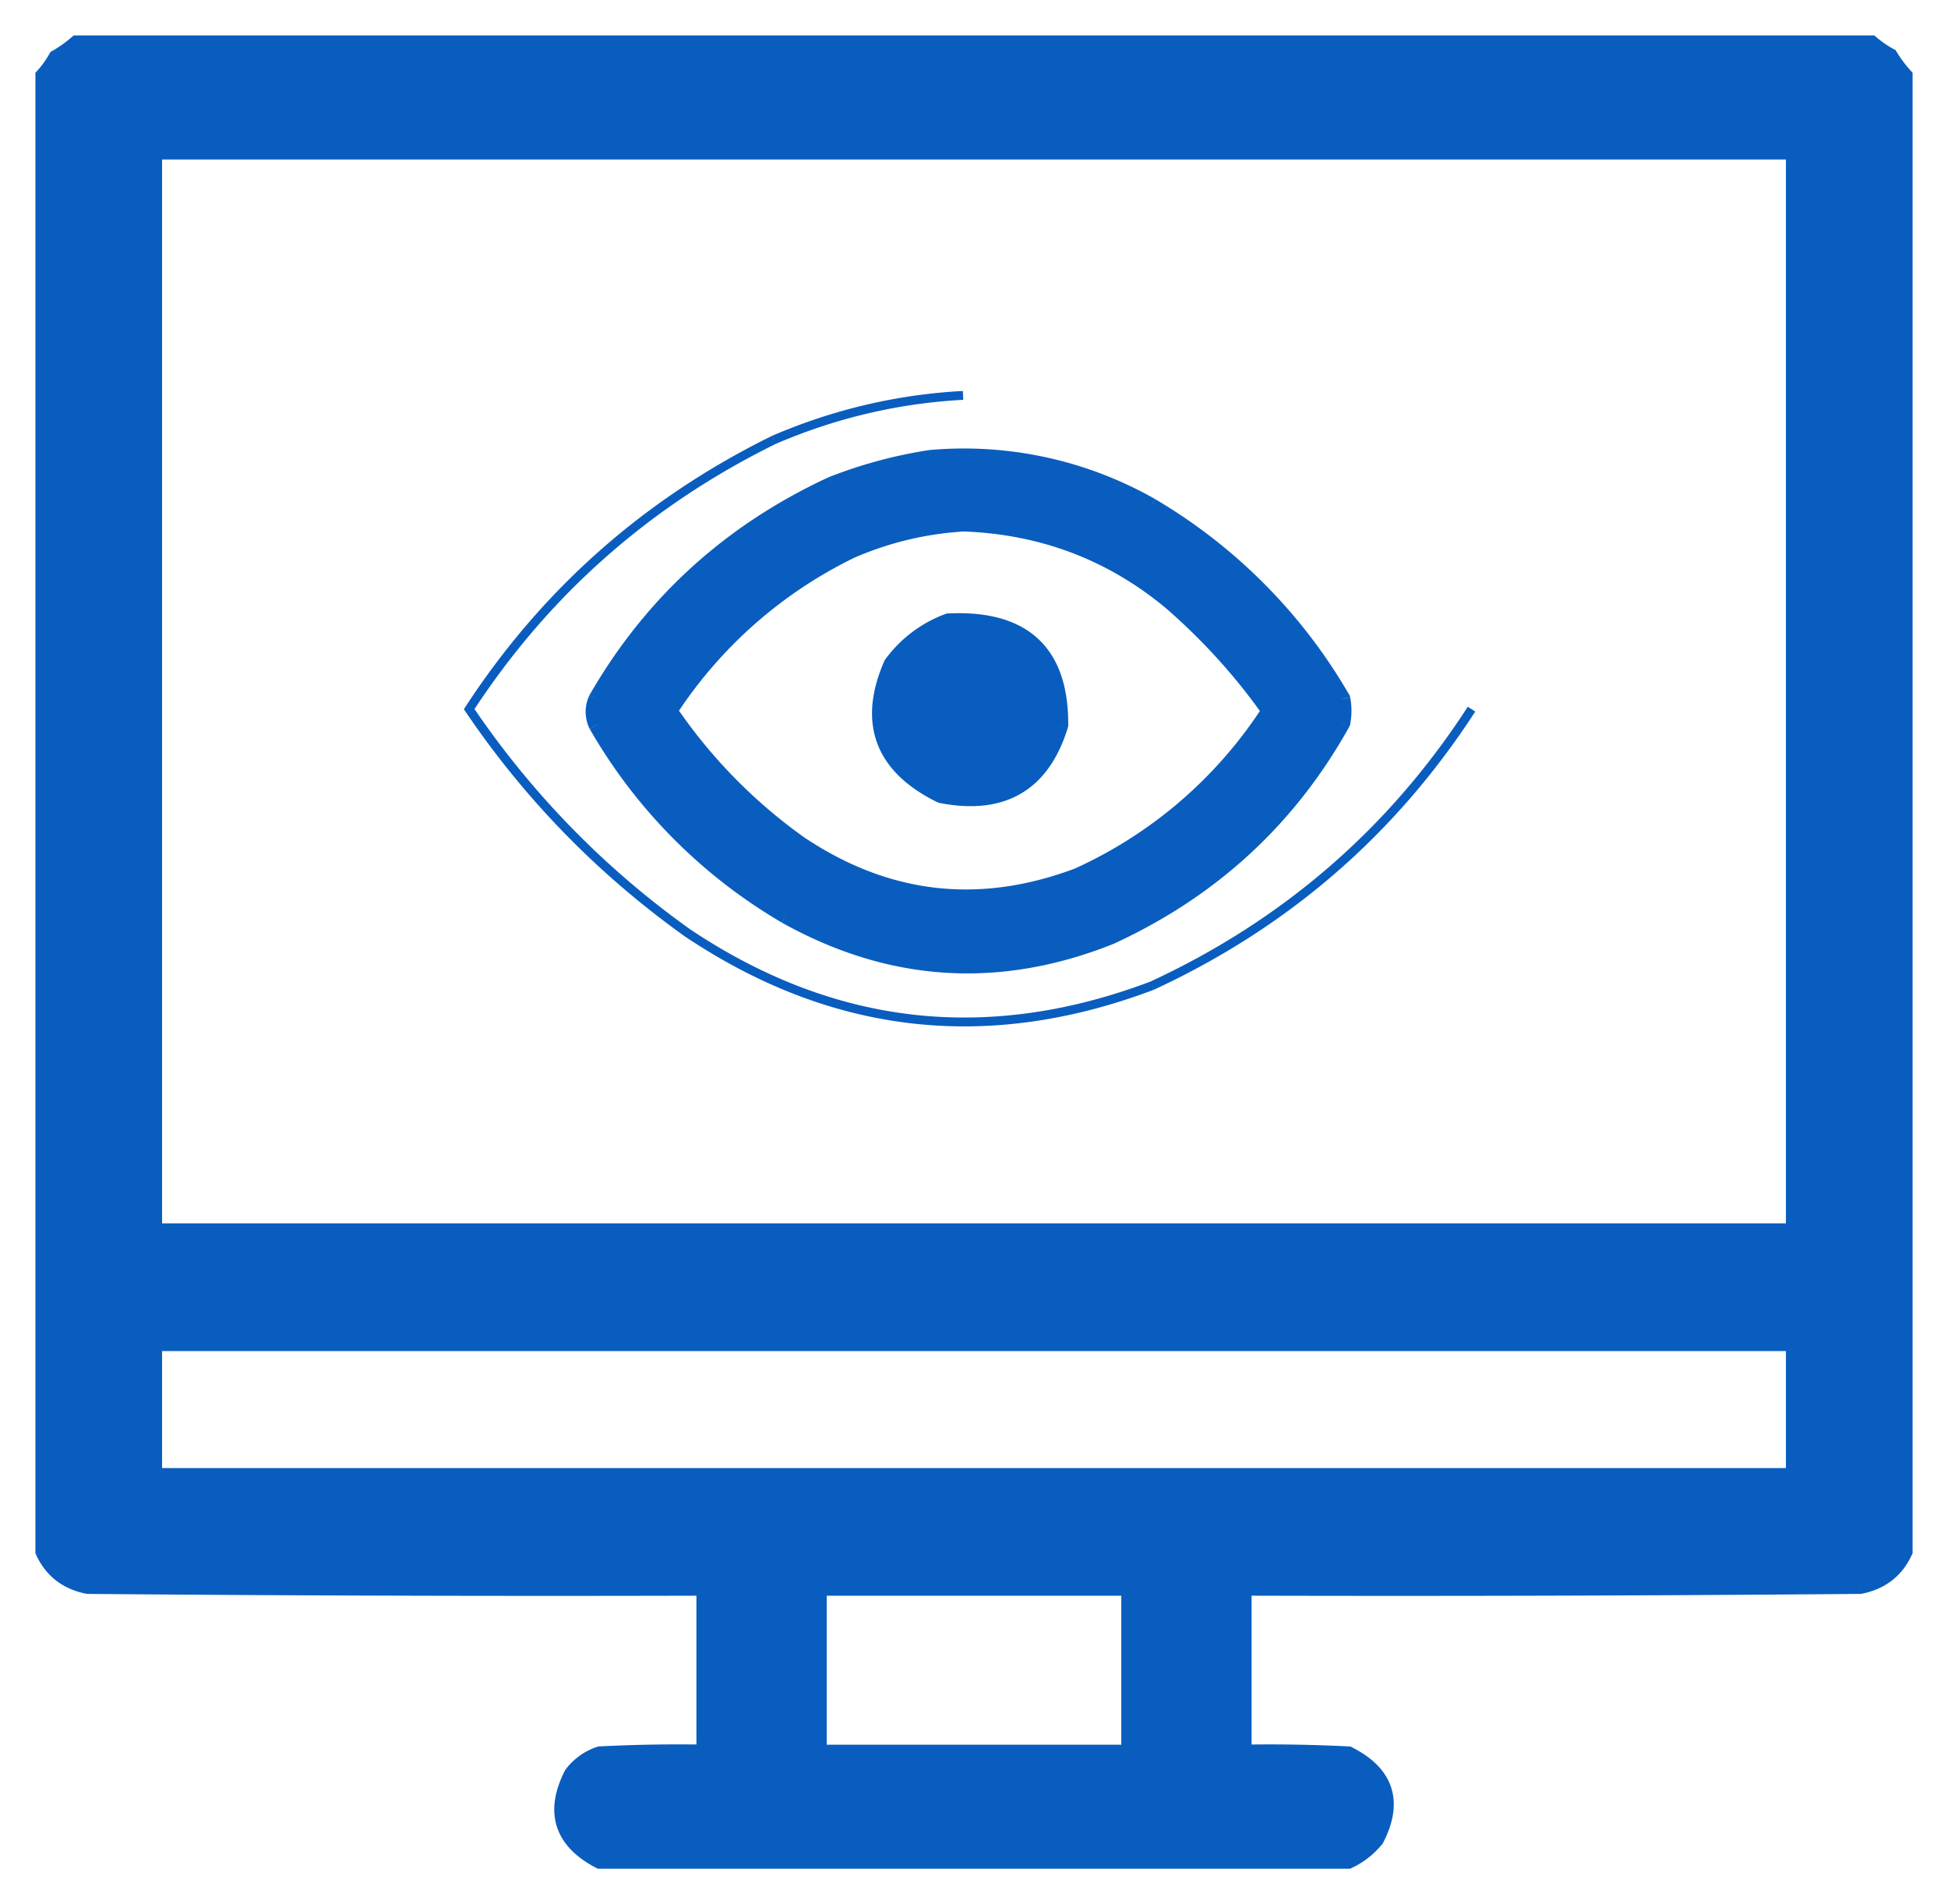
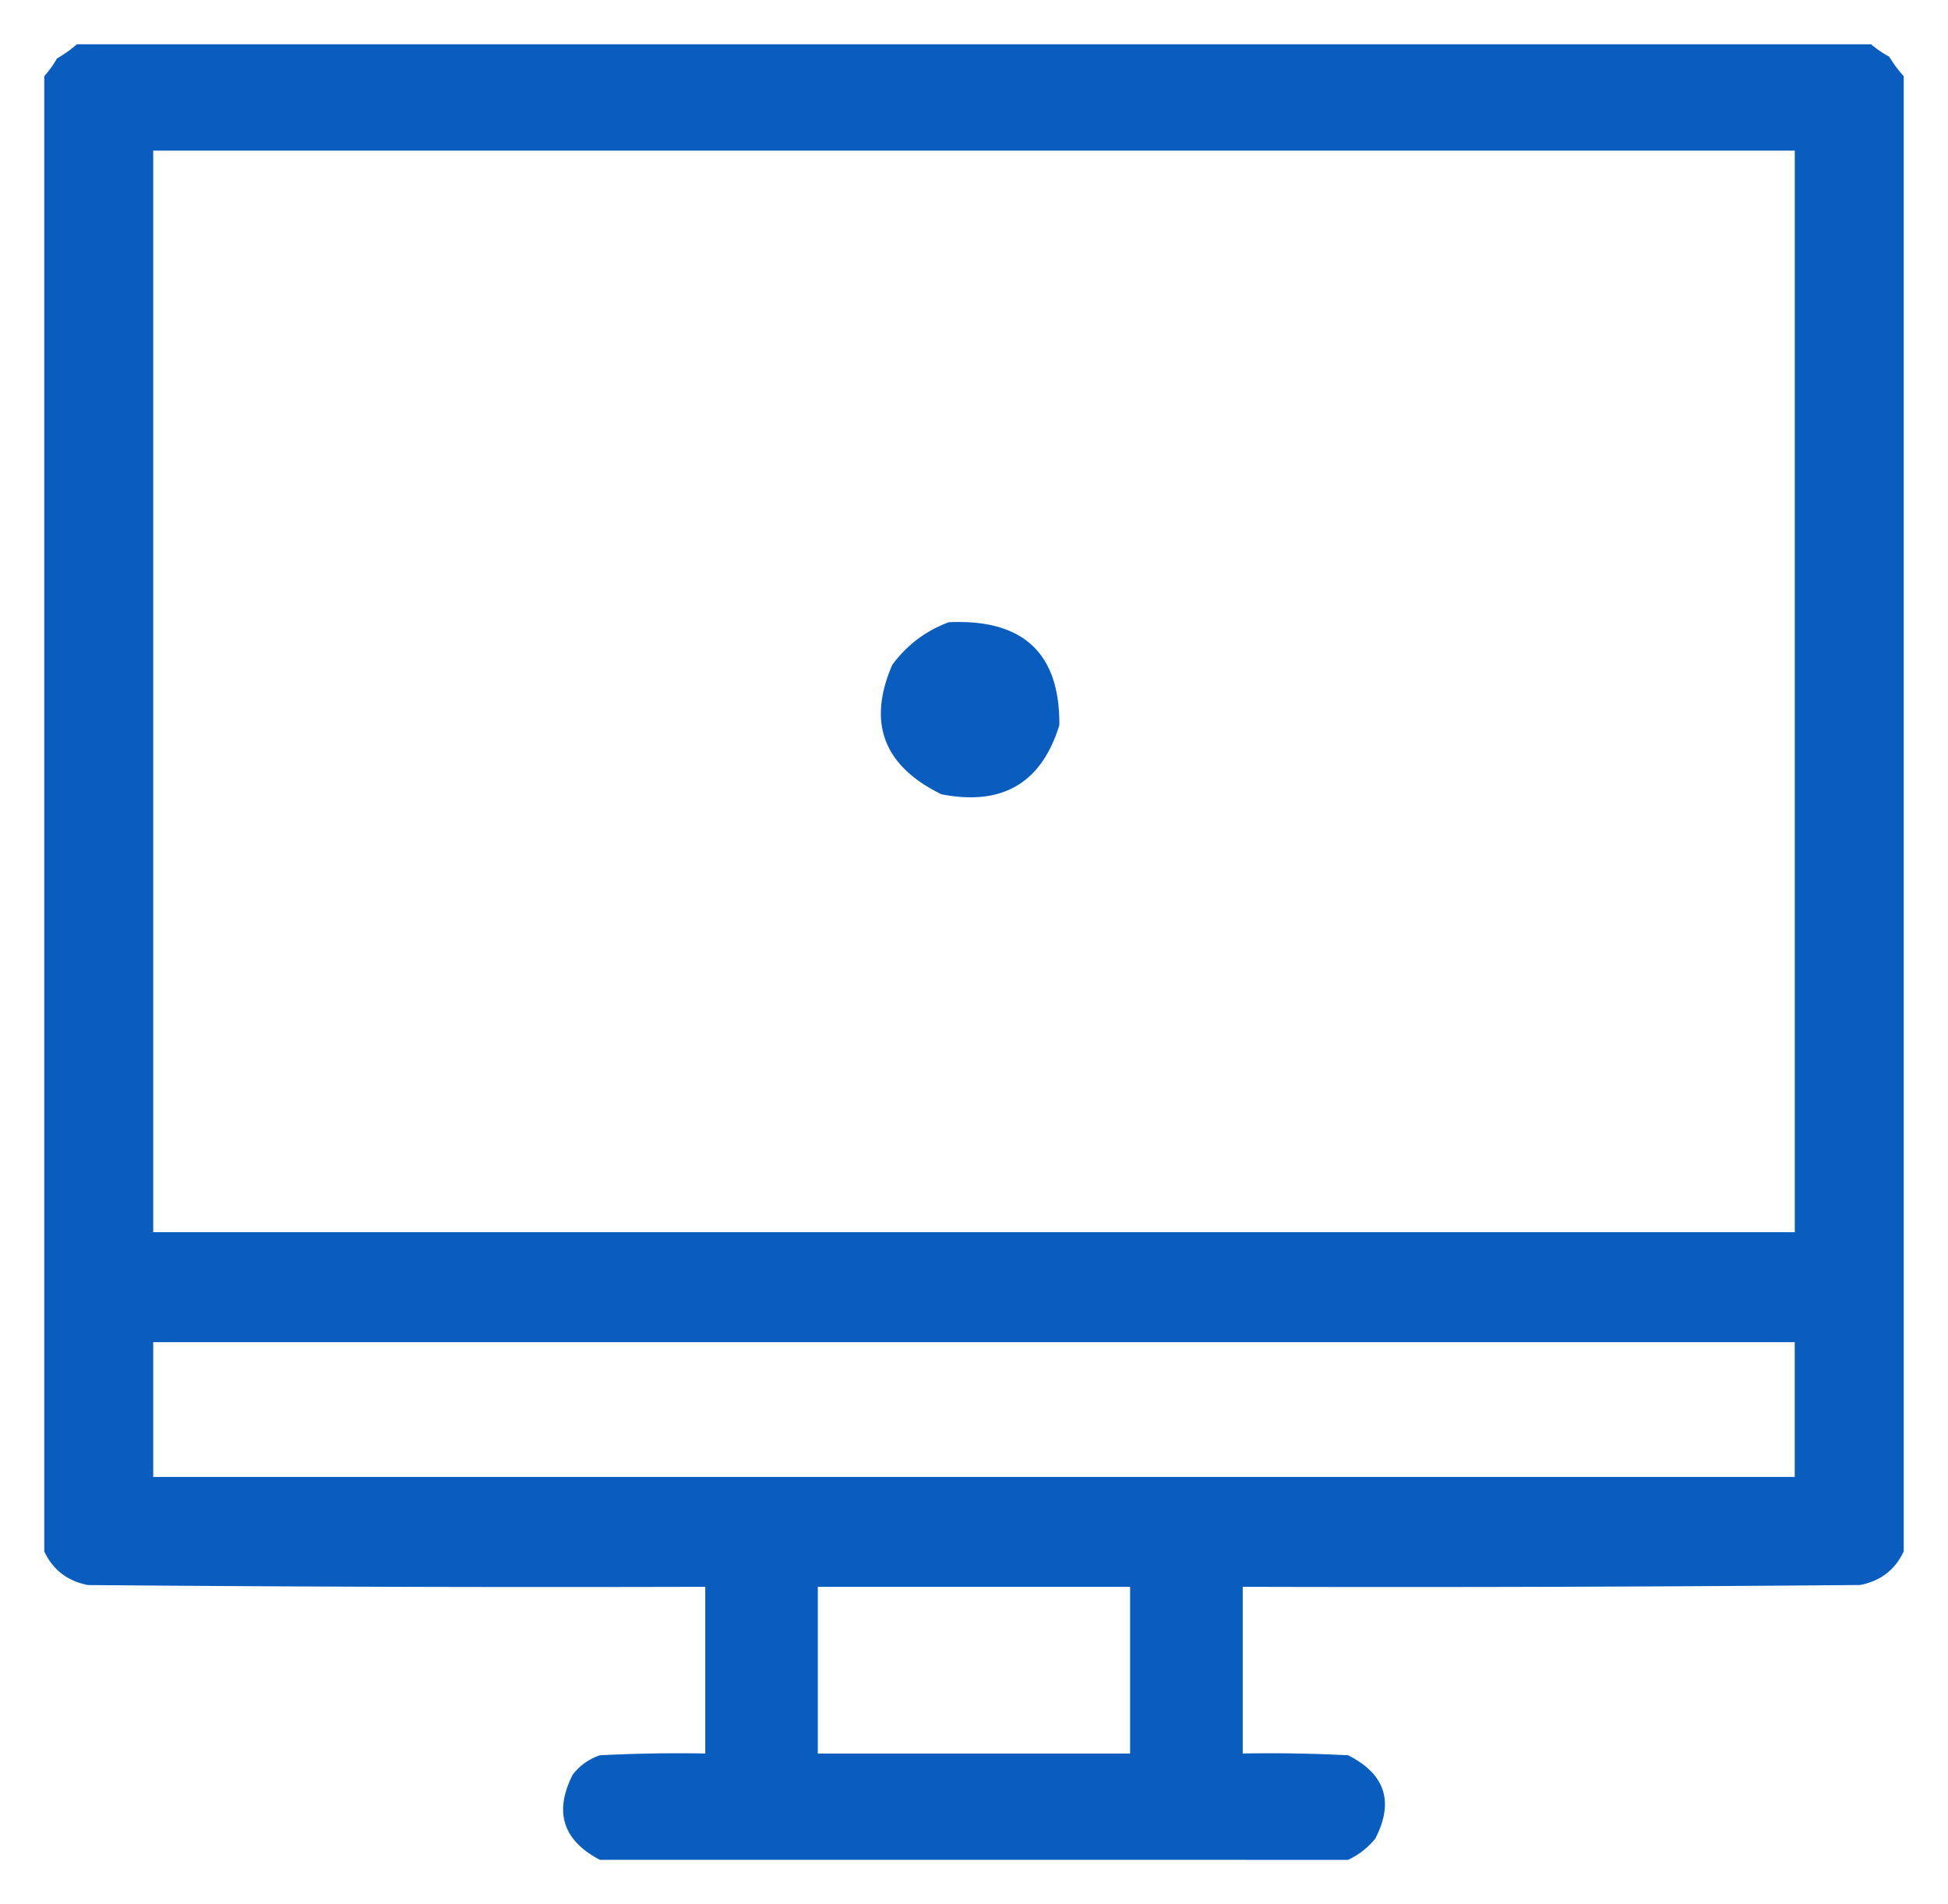
<svg xmlns="http://www.w3.org/2000/svg" width="44" height="43" fill="none">
  <g opacity=".961">
    <mask id="a" maskUnits="userSpaceOnUse" x="0" y="0" width="44" height="43" fill="#000">
-       <path fill="#fff" d="M0 0h44v43H0z" />
-       <path fill-rule="evenodd" clip-rule="evenodd" d="M1.738 1h40.524c.122.104.258.198.41.28.098.162.207.308.328.44v33.313c-.193.415-.521.669-.984.76-4.649.041-9.297.054-13.946.041v3.764c.794-.014 1.587 0 2.38.04.838.424 1.043 1.051.614 1.882-.173.21-.378.37-.615.48H13.551c-.837-.44-1.042-1.08-.616-1.922.16-.209.365-.355.616-.44.792-.04 1.585-.054 2.379-.04v-3.764c-4.649.013-9.297 0-13.946-.04-.463-.092-.791-.346-.984-.76V1.72c.107-.12.203-.253.287-.4A2.91 2.91 0 0 0 1.738 1zm1.723 2.402h37.078v24.424H3.461V3.402zm17.965 10.65c1.68-.08 2.514.694 2.502 2.323-.403 1.31-1.291 1.831-2.666 1.561-1.306-.64-1.675-1.614-1.108-2.922.33-.447.754-.768 1.272-.961zM3.46 30.31h37.078v3.043H3.461v-3.043zm15.012 5.525h7.054v3.764h-7.054v-3.764z" />
      <path fill-rule="evenodd" clip-rule="evenodd" d="M21.01 10.361a8.533 8.533 0 0 1 4.979 1.08 12.034 12.034 0 0 1 4.313 4.345c.032.176.032.352 0 .528-1.206 2.167-2.956 3.775-5.25 4.825-2.51.994-4.941.834-7.294-.48a11.77 11.77 0 0 1-4.264-4.297.658.658 0 0 1 0-.576c1.241-2.153 3.007-3.761 5.299-4.825a10.355 10.355 0 0 1 2.218-.6zm.79 1.44a7.483 7.483 0 0 0-2.564.6 10.248 10.248 0 0 0-4.14 3.65 11.911 11.911 0 0 0 2.957 3.024c1.974 1.32 4.077 1.56 6.31.72A10.14 10.14 0 0 0 28.7 16.05a13.745 13.745 0 0 0-2.268-2.496c-1.334-1.098-2.878-1.682-4.633-1.752zm-.198 3.073a1.647 1.647 0 0 0-.764.576c-.34.785-.119 1.369.665 1.752.826.162 1.36-.15 1.602-.936.008-.976-.493-1.44-1.503-1.392z" />
    </mask>
    <path fill-rule="evenodd" clip-rule="evenodd" d="M1.738 1h40.524c.122.104.258.198.41.28.098.162.207.308.328.44v33.313c-.193.415-.521.669-.984.76-4.649.041-9.297.054-13.946.041v3.764c.794-.014 1.587 0 2.38.04.838.424 1.043 1.051.614 1.882-.173.21-.378.37-.615.48H13.551c-.837-.44-1.042-1.08-.616-1.922.16-.209.365-.355.616-.44.792-.04 1.585-.054 2.379-.04v-3.764c-4.649.013-9.297 0-13.946-.04-.463-.092-.791-.346-.984-.76V1.72c.107-.12.203-.253.287-.4A2.91 2.91 0 0 0 1.738 1zm1.723 2.402h37.078v24.424H3.461V3.402zm17.965 10.65c1.68-.08 2.514.694 2.502 2.323-.403 1.31-1.291 1.831-2.666 1.561-1.306-.64-1.675-1.614-1.108-2.922.33-.447.754-.768 1.272-.961zM3.46 30.31h37.078v3.043H3.461v-3.043zm15.012 5.525h7.054v3.764h-7.054v-3.764z" fill="#0057BC" />
-     <path fill-rule="evenodd" clip-rule="evenodd" d="M21.01 10.361a8.533 8.533 0 0 1 4.979 1.08 12.034 12.034 0 0 1 4.313 4.345c.032.176.032.352 0 .528-1.206 2.167-2.956 3.775-5.25 4.825-2.51.994-4.941.834-7.294-.48a11.77 11.77 0 0 1-4.264-4.297.658.658 0 0 1 0-.576c1.241-2.153 3.007-3.761 5.299-4.825a10.355 10.355 0 0 1 2.218-.6zm.79 1.44a7.483 7.483 0 0 0-2.564.6 10.248 10.248 0 0 0-4.14 3.65 11.911 11.911 0 0 0 2.957 3.024c1.974 1.32 4.077 1.56 6.31.72A10.14 10.14 0 0 0 28.7 16.05a13.745 13.745 0 0 0-2.268-2.496c-1.334-1.098-2.878-1.682-4.633-1.752zm-.198 3.073a1.647 1.647 0 0 0-.764.576c-.34.785-.119 1.369.665 1.752.826.162 1.36-.15 1.602-.936.008-.976-.493-1.44-1.503-1.392z" fill="#0057BC" />
-     <path d="M26.02 22.26l.035.095.007-.003-.043-.091zm-10.5-1.2l-.059.08.003.003.056-.083zm-4.922-5.045l-.084-.055-.036.056.037.055.083-.056zm6.89-6.086l-.04-.092-.004.002.044.09zm15.666 6.031c-1.783 2.75-4.175 4.82-7.177 6.21l.085.181c3.035-1.405 5.456-3.5 7.26-6.282l-.168-.109zm-7.17 6.207c-3.685 1.39-7.15.994-10.409-1.19l-.111.166c3.312 2.22 6.846 2.624 10.59 1.211l-.07-.187zm-10.406-1.189a19.748 19.748 0 0 1-4.897-5.02l-.166.113c1.34 1.98 2.99 3.67 4.946 5.07l.117-.163zM10.68 16.07c1.719-2.633 4.002-4.65 6.851-6.05l-.088-.18c-2.882 1.417-5.192 3.458-6.93 6.121l.167.11zm6.847-6.048c1.36-.584 2.77-.915 4.231-.993l-.01-.2c-1.485.08-2.918.416-4.3 1.009l.079.184zM1.738 1V.8h-.074l-.057.049.131.151zm40.524 0l.13-.152L42.336.8h-.074V1zm.41.28l.17-.104-.027-.046-.047-.025-.096.175zm.328.44h.2v-.077l-.052-.057L43 1.72zm0 33.313l.181.084.019-.04v-.044H43zm-.984.76l.001.2h.02l.018-.003-.04-.196zm-13.946.041v-.2h-.2v.2h.2zm0 3.764h-.2v.203l.204-.003-.004-.2zm2.38.04l.09-.179-.038-.019-.043-.002-.01.2zm.614 1.882l.155.127.013-.017.01-.019-.178-.091zm-.615.48v.2h.045l.04-.019-.085-.181zm-16.898 0l-.093.177.043.023h.05V42zm-.616-1.922l-.159-.121-.01.014-.009.017.178.09zm.616-.44l-.01-.2-.028.001-.026.01.064.189zm2.379-.04l-.004.2.204.003v-.203h-.2zm0-3.764h.2v-.2h-.2v.2zm-13.946-.04l-.039.196.019.004h.019l.001-.2zM1 35.034H.8v.043l.019.04.181-.084zM1 1.72l-.149-.134-.051.057v.077H1zm.287-.4l-.1-.174-.047.027-.027.047.174.1zm2.174 2.081v-.2h-.2v.2h.2zm37.078 0h.2v-.2h-.2v.2zm0 24.424v.2h.2v-.2h-.2zm-37.078 0h-.2v.2h.2v-.2zm17.965-13.773l-.01-.2-.031.002-.03.01.07.188zm2.502 2.322l.19.059.01-.028v-.03l-.2-.001zm-2.666 1.561l-.088.18.023.012.026.005.039-.197zm-1.108-2.922l-.16-.12-.014.02-.01.02.184.08zM3.461 30.309v-.2h-.2v.2h.2zm37.078 0h.2v-.2h-.2v.2zm0 3.043v.2h.2v-.2h-.2zm-37.078 0h-.2v.2h.2v-.2zm15.012 2.482v-.2h-.2v.2h.2zm7.054 0h.2v-.2h-.2v.2zm0 3.764v.2h.2v-.2h-.2zm-7.054 0h-.2v.2h.2v-.2zM21.01 10.36l-.017-.199h-.007l-.007.002.03.197zm4.978 1.08l.102-.171-.004-.003-.098.175zm4.313 4.345l.196-.037-.006-.034-.018-.03-.172.101zm0 .528l.174.098.016-.029.006-.032-.197-.037zm-5.25 4.825l.074.186.01-.004-.084-.182zm-7.294-.48l-.102.172.004.003.098-.175zm-4.264-4.297l-.182.084.004.008.005.008.173-.1zm0-.576l-.173-.1-.005.008-.003.008.181.084zm5.299-4.825l-.074-.186-.01.005.084.181zm3.006.84l.008-.2h-.019l.011.2zm-2.563.6l-.079-.183-.009.004.088.18zm-4.14 3.65l-.167-.11-.073.111.075.11.165-.112zm2.957 3.024l-.116.163.005.003.111-.166zm6.31.72l.07.187.006-.003.007-.003-.084-.181zM28.7 16.05l.167.11.074-.114-.078-.111-.163.115zm-2.268-2.496l.131-.152-.004-.003-.127.155zm-4.83 1.32l-.01-.2-.03.002-.03.01.07.188zm-.764.576l-.16-.119-.014.019-.01.02.184.08zm.665 1.752l-.087.18.023.012.026.005.038-.197zm1.602-.936l.192.06.008-.029v-.03h-.2zM1.738 1.2H42.262V.8H1.738v.4zm40.394-.048c.133.114.282.215.444.304l.191-.351a2.174 2.174 0 0 1-.375-.257l-.26.304zm.369.232c.105.172.221.33.351.471l.296-.27a2.646 2.646 0 0 1-.305-.409l-.342.208zm.299.337V35.033h.4v-.065-.065-.065-.065-.065-.065-.065-.065-.065-.065-.066-.065-.065-.065-.065-.065-.065-.065-.065-.065-.065-.065-.065-.065-.065-.065-.066-.065-.065-.065-.065-.065-.065-.065-.065-.065-.065-.065-.065-.065-.065-.066-.064-.066-.065-.065-.065-.065-.065-.065-.065-.065-.065-.065-.065-.065-.065-.066-.064-.066-.065V31v-.065-.065-.065-.065-.065-.065-.065-.065-.065-.065-.065-.066-.065-.065-.065-.065-.065-.065-.065-.065-.065-.065-.065-.065-.065-.065-.066-.065-.065-.065-.065-.065-.065-.065-.065-.065-.065-.065-.065-.065-.065-.065-.066-.064-.066-.065-.065-.065-.065-.065-.065-.065-.065-.065-.065-.065-.065-.065-.066-.064-.066-.065-.065-.065-.065-.065-.065-.065-.065-.065-.065-.065-.065-.065-.066-.065-.065-.065-.065-.065-.065-.065-.065-.065-.065-.065-.065-.065-.065-.066-.065-.065-.065-.065-.065-.065-.065-.065-.065-.065-.065-.065-.065-.065-.065-.066-.064-.066-.065-.065-.065-.065-.065-.065-.065-.065-.065-.065-.065-.065-.065-.066-.064-.066-.065-.065-.065-.065-.065-.065-.065-.065-.065-.065-.065-.065-.065-.066-.065-.065-.065-.065-.065-.065-.065-.065-.065-.065-.065-.065-.065-.065-.065-.066-.065-.065-.065-.065-.065-.065-.065-.065-.065-.065-.065-.065-.065-.065-.066-.064-.066-.065-.065-.065-.065-.065-.065-.065-.065-.065-.065-.065-.065-.065-.066-.064-.066-.065-.065-.065-.065-.065-.065-.065-.065-.065-.065-.065-.065-.065-.065-.066-.065-.065-.065-.065-.065-.065-.065-.065-.065-.065-.065-.065-.065-.065-.066-.065-.065-.065-.065-.065-.065-.065-.065-.065-.065-.065-.065-.065-.065-.066-.065-.065-.065-.065-.065-.065-.065-.065-.065-.065-.065-.065-.065-.065-.065-.066-.064-.066-.065-.065-.065-.065-.065-.065-.065-.065-.065-.065-.065-.065-.065-.066-.064-.066-.065-.065-.065-.065-.065-.065-.065-.065-.065-.065-.065-.065-.065-.066-.065-.065-.065-.065-.065-.065-.065-.065-.065-.065-.065V12v-.065-.065-.066-.064-.066-.065-.065-.065-.065-.065-.065-.065-.065-.065-.065-.065-.065-.065-.066-.064-.066-.065-.065-.065-.065-.065-.065-.065-.065-.065-.065-.065-.065-.065-.065-.066-.065-.065-.065-.065-.065-.065-.065-.065-.065-.065-.065-.065-.065-.065-.066-.065-.065-.065-.065-.065-.065-.065-.065-.065-.065-.065-.065-.065-.065-.065-.066-.065-.065-.065-.065-.065-.065-.065-.065-.065-.065-.065-.065-.065-.065-.065V6.6v-.065-.065-.065-.065-.065-.065-.065-.065-.065-.065-.065-.065-.065-.065-.065-.066-.065-.065-.065V5.3v-.065-.065-.065-.065-.065-.065-.065-.065-.065-.065-.066-.065-.065-.065-.065-.065-.065-.065-.065-.065-.065-.065-.065-.065-.065-.065-.066-.065-.065-.065-.065-.065-.065-.065-.065-.065-.065-.065-.065-.065-.065-.065V2.5v-.065-.065-.065-.065-.065-.065-.065-.065-.065-.065-.065-.065h-.4zm.019 33.228c-.165.355-.44.568-.843.649l.079.392c.523-.104.906-.398 1.126-.873l-.362-.168zm-.805.645c-4.648.04-9.295.053-13.943.04l-.001.4c4.65.013 9.298 0 13.947-.04l-.003-.4zm-14.144.24V39.598h.4v-.008-.007-.007-.008-.007-.007-.008-.007-.008-.007-.007-.008-.007-.007-.008-.007-.007-.008-.007-.007-.008-.007-.007-.008-.007-.008-.007-.007-.008-.007-.007-.008-.007-.007-.008-.007-.007-.008-.007-.007-.008-.007-.007-.008-.007-.008-.007-.007-.008-.007-.007-.008-.007-.007-.008-.007-.007-.008-.007-.007-.008-.007-.008-.007-.007-.008-.007-.007-.008-.007-.007-.008-.007-.007-.008-.007-.007-.008-.007-.007-.008-.007-.008-.007-.007-.008-.007-.007-.008-.007-.007-.008-.007-.007-.008-.007-.007-.008-.007-.007-.008-.007-.008-.007-.007-.008-.007-.007-.008-.007-.007-.008-.007-.007-.008-.007-.007-.008-.007-.008-.007-.007-.008-.007-.007-.008-.007-.007-.008-.007-.007-.008-.007-.007-.008-.007-.007-.008-.007-.008-.007-.007-.008-.007-.007-.008-.007-.007-.008-.007-.007-.008-.007-.007-.008-.007-.007-.008-.007-.008-.007-.007-.008-.007-.007-.008-.007-.007-.008-.007-.007-.008-.007-.007-.008-.007-.008-.007-.007-.007-.008-.007-.008-.007-.007-.008-.007-.007-.008-.007-.007-.008-.007-.007-.008-.007-.007-.008-.007-.008-.007-.007-.008-.007-.007-.008-.007-.007-.008-.007-.007-.008-.007-.007-.008-.007-.008-.007-.007-.008-.007-.007-.008-.007-.007-.008-.007-.007-.008-.007-.007-.008-.007-.008-.007-.007-.008-.007-.007-.008-.007-.007-.008-.007-.007-.008-.007-.007-.008-.007-.007-.008-.007-.008-.007-.007-.008-.007-.007-.008-.007-.007-.008-.007-.007-.008-.007-.007-.008-.007-.007-.008-.007-.008-.007-.007-.008-.007-.007-.008-.007-.007-.008-.007-.007-.008-.007-.007-.008-.007-.008-.007-.007-.008-.007-.007-.008-.007-.007-.008-.007-.007-.008-.007-.007-.008-.007-.007-.008-.007-.008-.007-.007-.008-.007-.007-.008-.007-.007-.008-.007-.007-.008-.007-.007-.008-.007-.007-.008-.007-.008-.007-.007-.008-.007-.007-.008-.007-.007-.008-.007-.007-.008-.007-.007-.008-.007-.008-.007-.007-.008-.007-.007-.008-.007-.007-.008-.007-.007-.008-.007-.007-.008-.007-.007-.008-.007-.008-.007-.007-.008-.007-.007-.008-.007-.007-.008-.007-.007-.008-.007-.007-.008-.007-.007-.008-.007-.008-.007-.007-.008-.007-.007-.008-.007-.007-.008-.007-.007-.008-.007-.007-.008-.007-.008-.007-.007-.008-.007-.007-.008-.007-.007-.008-.007-.007-.008-.007-.007-.008-.007-.007-.008-.007-.008-.007-.007-.008-.007-.007-.008-.007-.007-.008-.007-.007-.008-.007-.007-.008-.007-.007-.008-.007-.008-.007-.007-.008-.007-.007-.008-.007-.007-.008-.007-.007-.008-.007-.007-.008-.007-.008-.007-.007-.008-.007-.007-.008-.007-.007-.008-.007-.007-.008-.007-.007-.008-.007-.007-.008-.007-.008-.007-.007-.008-.007-.007-.008-.007-.007-.008-.007-.007-.008-.007-.007-.008-.007-.008-.007-.007-.008-.007-.007-.008-.007-.007-.008-.007-.007-.008-.007h-.4zm.204 3.964c.789-.014 1.577 0 2.365.04l.02-.4c-.797-.04-1.594-.054-2.392-.04l.007.4zm2.285.018c.392.198.603.427.683.672.08.245.045.552-.155.94l.355.183c.229-.443.305-.864.18-1.247-.125-.382-.436-.68-.883-.905l-.18.357zm.551 1.576c-.155.188-.337.33-.545.427l.169.362c.265-.123.493-.302.685-.534l-.309-.255zm-.46.408H13.55v.4H30.449v-.4zm-16.806.023c-.391-.205-.603-.44-.684-.694-.08-.253-.045-.567.154-.96l-.357-.181c-.227.449-.302.875-.178 1.263.124.388.433.692.879.926l.186-.354zm-.55-1.624c.135-.176.307-.3.52-.372l-.127-.379a1.466 1.466 0 0 0-.71.509l.318.242zm.467-.362c.788-.04 1.576-.053 2.365-.04l.007-.4c-.798-.013-1.595 0-2.392.041l.02.4zm2.569-.24v-.007-.007-.007-.008-.007-.007-.008-.007-.008-.007-.007-.008-.007-.007-.008-.007-.007-.008-.007-.007-.008-.007-.007-.008-.007-.008-.007-.007-.008-.007-.007-.008-.007-.007-.008-.007-.007-.008-.007-.007-.008-.007-.007-.008-.007-.008-.007-.007-.008-.007-.007-.008-.007-.007-.008-.007-.007-.008-.007-.007-.008-.007-.008-.007-.007-.008-.007-.007-.008-.007-.007-.008-.007-.007-.008-.007-.007-.008-.007-.007-.008-.007-.008-.007-.007-.008-.007-.007-.008-.007-.007-.008-.007-.007-.008-.007-.007-.008-.007-.007-.008-.007-.008-.007-.007-.008-.007-.007-.008-.007-.007-.008-.007-.007-.008-.007-.007-.008-.007-.008-.007-.007-.008-.007-.007-.008-.007-.007-.008-.007-.007-.008-.007-.007-.008-.007-.007-.008-.007-.008-.007-.007-.008-.007-.007-.008-.007-.007-.008-.007-.007-.008-.007-.007-.008-.007-.007-.008-.007-.008-.007-.007-.008-.007-.007-.008-.007-.007-.008-.007-.007-.008-.007-.007-.008-.007-.008-.007-.007-.007-.008-.007-.008-.007-.007-.008-.007-.007-.008-.007-.007-.008-.007-.007-.008-.007-.007-.008-.007-.008-.007-.007-.008-.007-.007-.008-.007-.007-.008-.007-.007-.008-.007-.007-.008-.007-.008-.007-.007-.008-.007-.007-.008-.007-.007-.008-.007-.007-.008-.007-.007-.008-.007-.008-.007-.007-.008-.007-.007-.008-.007-.007-.008-.007-.007-.008-.007-.007-.008-.007-.007-.008-.007-.008-.007-.007-.008-.007-.007-.008-.007-.007-.008-.007-.007-.008-.007-.007-.008-.007-.007-.008-.007-.008-.007-.007-.008-.007-.007-.008-.007-.007-.008-.007-.007-.008-.007-.007-.008-.007-.008-.007-.007-.008-.007-.007-.008-.007-.007-.008-.007-.007-.008-.007-.007-.008-.007-.007-.008-.007-.008-.007-.007-.008-.007-.007-.008-.007-.007-.008-.007-.007-.008-.007-.007-.008-.007-.007-.008-.007-.008-.007-.007-.008-.007-.007-.008-.007-.007-.008-.007-.007-.008-.007-.007-.008-.007-.008-.007-.007-.008-.007-.007-.008-.007-.007-.008-.007-.007-.008-.007-.007-.008-.007-.007-.008-.007-.008-.007-.007-.008-.007-.007-.008-.007-.007-.008-.007-.007-.008-.007-.007-.008-.007-.007-.008-.007-.008-.007-.007-.008-.007-.007-.008-.007-.007-.008-.007-.007-.008-.007-.007-.008-.007-.008-.007-.007-.008-.007-.007-.008-.007-.007-.008-.007-.007-.008-.007-.007-.008-.007-.007-.008-.007-.008-.007-.007-.008-.007-.007-.008-.007-.007-.008-.007-.007-.008-.007-.007-.008-.007-.007-.008-.007-.008-.007-.007-.008-.007-.007-.008-.007-.007-.008-.007-.007-.008-.007-.007-.008-.007-.008-.007-.007-.008-.007-.007-.008-.007-.007-.008-.007-.007-.008-.007-.007-.008-.007-.007-.008-.007-.008-.007-.007-.008-.007-.007-.008-.007-.007-.008-.007-.007-.008-.007-.007-.008-.007-.008-.007-.007-.008-.007-.007-.008-.007-.007-.008-.007-.007-.008-.007h-.4V39.598h.4zm-.2-3.963c-4.649.013-9.296 0-13.944-.04l-.003.4c4.649.04 9.298.053 13.947.04v-.4zm-13.906-.036c-.404-.08-.678-.294-.843-.65l-.362.17c.22.474.603.768 1.126.872l.079-.392zm-.824-.565v-.065-.065-.065-.065-.065-.065-.065-.065-.065-.065-.066-.065-.065-.065-.065-.065-.065-.065-.065-.065-.065-.065-.065-.065-.065-.065-.066-.065-.065-.065-.065-.065-.065-.065-.065-.065-.065-.065-.065-.065-.065-.066-.064-.066-.065-.065-.065-.065-.065-.065-.065-.065-.065-.065-.065-.065-.065-.066-.064-.066-.065V31v-.065-.065-.065-.065-.065-.065-.065-.065-.065-.065-.065-.066-.065-.065-.065-.065-.065-.065-.065-.065-.065-.065-.065-.065-.065-.065-.066-.065-.065-.065-.065-.065-.065-.065-.065-.065-.065-.065-.065-.065-.065-.065-.066-.064-.066-.065-.065-.065-.065-.065-.065-.065-.065-.065-.065-.065-.065-.065-.066-.064-.066-.065-.065-.065-.065-.065-.065-.065-.065-.065-.065-.065-.065-.065-.066-.065-.065-.065-.065-.065-.065-.065-.065-.065-.065-.065-.065-.065-.065-.066-.065-.065-.065-.065-.065-.065-.065-.065-.065-.065-.065-.065-.065-.065-.065-.066-.064-.066-.065-.065-.065-.065-.065-.065-.065-.065-.065-.065-.065-.065-.065-.066-.064-.066-.065-.065-.065-.065-.065-.065-.065-.065-.065-.065-.065-.065-.065-.066-.065-.065-.065-.065-.065-.065-.065-.065-.065-.065-.065-.065-.065-.065-.065-.066-.065-.065-.065-.065-.065-.065-.065-.065-.065-.065-.065-.065-.065-.065-.066-.064-.066-.065-.065-.065-.065-.065-.065-.065-.065-.065-.065-.065-.065-.065-.066-.064-.066-.065-.065-.065-.065-.065-.065-.065-.065-.065-.065-.065-.065-.065-.065-.066-.065-.065-.065-.065-.065-.065-.065-.065-.065-.065-.065-.065-.065-.065-.066-.065-.065-.065-.065-.065-.065-.065-.065-.065-.065-.065-.065-.065-.065-.066-.065-.065-.065-.065-.065-.065-.065-.065-.065-.065-.065-.065-.065-.065-.065-.066-.064-.066-.065-.065-.065-.065-.065-.065-.065-.065-.065-.065-.065-.065-.065-.066-.064-.066-.065-.065-.065-.065-.065-.065-.065-.065-.065-.065-.065-.065-.065-.066-.065-.065-.065-.065-.065-.065-.065-.065-.065-.065-.065V12v-.065-.065-.066-.064-.066-.065-.065-.065-.065-.065-.065-.065-.065-.065-.065-.065-.065-.065-.066-.064-.066-.065-.065-.065-.065-.065-.065-.065-.065-.065-.065-.065-.065-.065-.065-.066-.065-.065-.065-.065-.065-.065-.065-.065-.065-.065-.065-.065-.065-.065-.066-.065-.065-.065-.065-.065-.065-.065-.065-.065-.065-.065-.065-.065-.065-.065-.066-.065-.065-.065-.065-.065-.065-.065-.065-.065-.065-.065-.065-.065-.065-.065V6.6v-.065-.065-.065-.065-.065-.065-.065-.065-.065-.065-.065-.065-.065-.065-.065-.066-.065-.065-.065V5.3v-.065-.065-.065-.065-.065-.065-.065-.065-.065-.065-.066-.065-.065-.065-.065-.065-.065-.065-.065-.065-.065-.065-.065-.065-.065-.065-.066-.065-.065-.065-.065-.065-.065-.065-.065-.065-.065-.065-.065-.065-.065-.065V2.5v-.065-.065-.065-.065-.065-.065-.065-.065-.065-.065-.065-.065H.8V35.033h.4zM1.149 1.854c.117-.13.22-.275.312-.434l-.348-.199a2.116 2.116 0 0 1-.262.366l.298.267zm.238-.36a3.11 3.11 0 0 0 .482-.343L1.607.849a2.71 2.71 0 0 1-.42.298l.2.346zm2.074 2.108H40.539v-.4H3.461v.4zm36.878-.2V27.826h.4v-.047-.048-.048-.048-.047-.048-.048-.047-.048-.048-.048-.047-.048-.048-.047-.048-.048-.047-.048-.048-.048-.047-.048-.048-.047-.048-.048-.047-.048-.048-.048-.047-.048-.048-.047-.048-.048-.047-.048-.048-.048-.047-.048-.048-.047-.048-.048-.048-.047-.048-.048-.047-.048-.048-.047-.048-.048-.048-.047-.048-.048-.047-.048-.048-.047-.048-.048-.048-.047-.048-.048-.047-.048-.048-.047-.048-.048-.048-.047-.048-.048-.047-.048-.048-.048-.047-.048-.048-.047-.048-.048-.047-.048-.048-.048-.047-.048-.048-.047-.048-.048-.047-.048-.048-.048-.047-.048-.048-.047-.048-.048-.047-.048-.048-.048-.047-.048-.048-.047-.048-.048-.048-.047-.048-.048-.047-.048-.048-.047-.048-.048-.048-.047-.048-.048-.047-.048-.048-.047-.048-.048-.048-.047-.048-.048-.047-.048-.048-.048-.047-.048-.048-.047-.048-.048-.047-.048-.048-.048-.047-.048-.048-.047-.048-.048-.047-.048-.048-.048-.047-.048-.048-.047-.048-.048-.048-.047-.048-.048-.047-.048-.048-.047-.048V19v-.048-.047-.048-.048-.047-.048-.048-.048-.047-.048-.048-.047-.048-.048-.047-.048-.048-.048-.047-.048V18v-.047-.048-.048-.047-.048-.048-.047-.048-.048-.048-.047-.048-.048-.047-.048-.048-.048-.047-.048-.048-.047-.048-.048-.047-.048-.048-.048-.047-.048-.048-.047-.048-.048-.047-.048-.048-.048-.047-.048-.048-.047-.048-.048-.048-.047-.048-.048-.047-.048-.048-.047-.048-.048-.048-.047-.048-.048-.047-.048-.048-.048-.047-.048-.048-.047-.048-.048-.047-.048-.048-.047-.048-.048-.048-.047-.048-.048-.047-.048-.048-.047-.048-.048-.048-.047-.048-.048-.047-.048-.048-.048-.047-.048-.048-.047-.048-.048-.047-.048-.048-.048-.047-.048-.048-.047-.048-.048-.047-.048-.048-.048-.047-.048-.048-.047-.048-.048-.047-.048-.048-.048-.047-.048-.048-.047-.048-.048-.048-.047-.048-.048-.047-.048-.048-.047-.048-.048-.048-.047-.048-.048-.047-.048-.048-.048-.047-.048-.048-.047-.048-.048-.047-.048-.048-.048-.047-.048-.048-.047-.048-.048-.047-.048-.048-.048-.047-.048-.048-.047-.048-.048-.047-.048-.048-.048-.047-.048-.048-.047-.048-.048-.047-.048-.048-.048-.047-.048-.048-.047-.048-.048-.048-.047-.048-.048-.047-.048-.048-.047-.048-.048-.048-.047-.048-.048-.047-.048-.048-.047-.048-.048-.048-.047-.048-.048-.047-.048V7.6v-.048-.047-.048-.048-.047-.048-.048-.047-.048-.048-.048-.047-.048-.048-.047-.048-.048-.047-.048-.048-.048-.047-.048-.048-.047-.048-.048-.047-.048-.048-.048-.047-.048-.048-.047-.048-.048-.048-.047-.048-.048-.047-.048-.048-.047-.048-.048-.048-.047-.048-.048-.047-.048-.048-.047-.048-.048-.048-.047-.048-.048-.047-.048-.048V4.5v-.048-.048-.048-.047-.048-.048-.047-.048-.048-.048-.047-.048-.048-.047-.048-.048-.047-.048-.048-.048-.047-.048-.048h-.4zm.2 24.224H3.461v.4H40.539v-.4zm-36.878.2v-.047-.048-.048-.048-.047-.048-.048-.047-.048-.048-.048-.047-.048-.048-.047-.048-.048-.047-.048-.048-.048-.047-.048-.048-.047-.048-.048-.047-.048-.048-.048-.047-.048-.048-.047-.048-.048-.047-.048-.048-.048-.047-.048-.048-.047-.048-.048-.048-.047-.048-.048-.047-.048-.048-.047-.048-.048-.048-.047-.048-.048-.047-.048-.048-.047-.048-.048-.048-.047-.048-.048-.047-.048-.048-.047-.048-.048-.048-.047-.048-.048-.047-.048-.048-.048-.047-.048-.048-.047-.048-.048-.047-.048-.048-.048-.047-.048-.048-.047-.048-.048-.047-.048-.048-.048-.047-.048-.048-.047-.048-.048-.047-.048-.048-.048-.047-.048-.048-.047-.048-.048-.048-.047-.048-.048-.047-.048-.048-.047-.048-.048-.048-.047-.048-.048-.047-.048-.048-.047-.048-.048-.048-.047-.048-.048-.047-.048-.048-.048-.047-.048-.048-.047-.048-.048-.047-.048-.048-.048-.047-.048-.048-.047-.048-.048-.047-.048-.048-.048-.047-.048-.048-.047-.048-.048-.048-.047-.048-.048-.047-.048-.048-.047-.048V19v-.048-.047-.048-.048-.047-.048-.048-.048-.047-.048-.048-.047-.048-.048-.047-.048-.048-.048-.047-.048V18v-.047-.048-.048-.047-.048-.048-.047-.048-.048-.048-.047-.048-.048-.047-.048-.048-.048-.047-.048-.048-.047-.048-.048-.047-.048-.048-.048-.047-.048-.048-.047-.048-.048-.047-.048-.048-.048-.047-.048-.048-.047-.048-.048-.048-.047-.048-.048-.047-.048-.048-.047-.048-.048-.048-.047-.048-.048-.047-.048-.048-.048-.047-.048-.048-.047-.048-.048-.047-.048-.048-.047-.048-.048-.048-.047-.048-.048-.047-.048-.048-.047-.048-.048-.048-.047-.048-.048-.047-.048-.048-.048-.047-.048-.048-.047-.048-.048-.047-.048-.048-.048-.047-.048-.048-.047-.048-.048-.047-.048-.048-.048-.047-.048-.048-.047-.048-.048-.047-.048-.048-.048-.047-.048-.048-.047-.048-.048-.048-.047-.048-.048-.047-.048-.048-.047-.048-.048-.048-.047-.048-.048-.047-.048-.048-.048-.047-.048-.048-.047-.048-.048-.047-.048-.048-.048-.047-.048-.048-.047-.048-.048-.047-.048-.048-.048-.047-.048-.048-.047-.048-.048-.047-.048-.048-.048-.047-.048-.048-.047-.048-.048-.047-.048-.048-.048-.047-.048-.048-.047-.048-.048-.048-.047-.048-.048-.047-.048-.048-.047-.048-.048-.048-.047-.048-.048-.047-.048-.048-.047-.048-.048-.048-.047-.048-.048-.047-.048V7.6v-.048-.047-.048-.048-.047-.048-.048-.047-.048-.048-.048-.047-.048-.048-.047-.048-.048-.047-.048-.048-.048-.047-.048-.048-.047-.048-.048-.047-.048-.048-.048-.047-.048-.048-.047-.048-.048-.048-.047-.048-.048-.047-.048-.048-.047-.048-.048-.048-.047-.048-.048-.047-.048-.048-.047-.048-.048-.048-.047-.048-.048-.047-.048-.048V4.5v-.048-.048-.048-.047-.048-.048-.047-.048-.048-.048-.047-.048-.048-.047-.048-.048-.047-.048-.048-.048-.047-.048-.048h-.4V27.826h.4zm17.774-13.574c.813-.039 1.378.131 1.74.467.361.335.559.871.553 1.655l.4.003c.006-.847-.207-1.512-.68-1.951-.472-.438-1.164-.615-2.032-.573l.02.4zm2.302 2.064c-.192.624-.49 1.033-.879 1.26-.389.228-.9.293-1.558.164l-.077.393c.718.14 1.338.08 1.837-.212.5-.293.848-.8 1.059-1.487l-.383-.118zm-2.387 1.44c-.626-.306-.997-.677-1.157-1.101-.16-.423-.126-.937.145-1.562l-.367-.159c-.297.684-.361 1.311-.152 1.863.208.55.674.986 1.355 1.32l.176-.36zm-1.035-2.624c.307-.415.7-.712 1.18-.892l-.14-.375a2.943 2.943 0 0 0-1.362 1.03l.322.237zM3.461 30.51H40.539v-.4H3.461v.4zm36.878-.2V33.352h.4v-.006-.006-.006-.006-.006-.006-.006-.006-.006-.006-.006-.006-.006-.006-.006-.005-.006-.006-.006-.006-.006-.006-.006-.006-.006-.006-.006-.006-.006-.006-.006-.006-.006-.005-.006-.006-.006-.006-.006-.006-.006-.006-.006-.006-.006-.006-.006-.006-.006-.006-.006-.006-.005-.006-.006-.006-.006-.006V33v-.006-.006-.006-.006-.006-.006-.006-.006-.006-.006-.006-.005-.006-.006-.006-.006-.006-.006-.006-.006-.006-.006-.006-.006-.006-.006-.006-.006-.006-.005-.006-.006-.006-.006-.006-.006-.006-.006-.006-.006-.006-.006-.006-.006-.005-.007-.005-.006-.006-.006-.006-.006-.006-.006-.006-.006-.006-.006-.006-.006-.006-.006-.005-.007-.005-.006-.006-.006-.006-.006-.006-.006-.006-.006-.006-.006-.006-.006-.006-.006-.005-.007-.005-.006-.006-.006-.006-.006-.006-.006-.006-.006-.006-.006-.006-.006-.006-.005-.006-.006-.006-.006-.006-.006-.006-.006-.006-.006-.006-.006-.006-.006-.006-.006-.006-.005-.006-.006-.006-.006-.006-.006-.006-.006-.006-.006-.006-.006-.006-.006-.006-.006-.006-.005-.006-.006-.006-.006-.006-.006-.006-.006-.006-.006-.006-.006-.006-.006-.006-.006-.006-.006-.005-.006-.006-.006-.006-.006-.006-.006-.006-.006-.006-.006-.006-.006-.006-.006-.006-.005-.006-.006-.006-.006-.006-.006-.006-.006-.006-.006-.006-.006-.006-.006-.006-.006-.005-.006-.006-.006-.006-.006-.006-.006-.006-.006-.006-.006-.006-.006-.006-.006-.006-.006-.006-.005-.006-.006-.006-.006-.006-.006-.006-.006-.006-.006-.006-.006-.006-.006-.006-.006-.005-.006-.006-.006-.006-.006-.006-.006-.006-.006-.006-.006-.006-.006-.006-.006-.005-.006-.006-.006-.006-.006-.006-.006-.006-.006-.006-.006-.006-.006-.006-.006-.006-.006-.005-.006-.006-.006-.006-.006-.006-.006-.006-.006-.006-.006-.006-.006-.006-.006-.006-.006-.006-.005-.006-.006-.006-.006-.006-.006-.006-.006-.006-.006-.006-.006-.006-.006-.006-.006-.006-.005-.006-.006-.006-.006-.006-.006-.006-.006-.006-.006-.006-.006-.006-.006-.006-.006-.006-.005-.006-.006-.006-.006-.006-.006-.006-.006-.006-.006-.006-.006-.006-.006-.005-.006-.006-.006-.006-.006-.006-.006-.006-.006-.006-.006-.006-.006-.006-.006-.006-.006-.005-.006-.006-.006-.006-.006-.006-.006-.006-.006-.006-.006-.006-.006-.006-.006-.006-.006-.006-.005-.006-.006-.006-.006-.006-.006-.006-.006-.006-.006-.006-.006-.006-.006-.006-.006-.006-.005-.006-.006-.006-.006-.006-.006-.006-.006-.006-.006-.006-.006-.006-.006-.006-.005-.006-.006-.006-.006-.006-.006-.006-.006-.006-.006-.006-.006-.006-.006-.006-.006-.006-.005-.006-.006-.006-.006-.006-.006-.006-.006-.006-.006-.006-.006-.006-.006-.006-.006-.006-.005-.006-.006-.006-.006-.006-.006-.006-.006-.006-.006-.006-.006-.006-.006-.006-.006-.006-.006-.005h-.4zm.2 2.843H3.461v.4H40.539v-.4zm-36.878.2v-.006-.006-.006-.006-.006-.006-.006-.006-.006-.006-.006-.006-.006-.006-.006-.005-.006-.006-.006-.006-.006-.006-.006-.006-.006-.006-.006-.006-.006-.006-.006-.006-.006-.005-.006-.006-.006-.006-.006-.006-.006-.006-.006-.006-.006-.006-.006-.006-.006-.006-.006-.006-.005-.006-.006-.006-.006-.006V33v-.006-.006-.006-.006-.006-.006-.006-.006-.006-.006-.006-.005-.006-.006-.006-.006-.006-.006-.006-.006-.006-.006-.006-.006-.006-.006-.006-.006-.006-.005-.006-.006-.006-.006-.006-.006-.006-.006-.006-.006-.006-.006-.006-.006-.005-.007-.005-.006-.006-.006-.006-.006-.006-.006-.006-.006-.006-.006-.006-.006-.006-.006-.005-.007-.005-.006-.006-.006-.006-.006-.006-.006-.006-.006-.006-.006-.006-.006-.006-.006-.005-.007-.005-.006-.006-.006-.006-.006-.006-.006-.006-.006-.006-.006-.006-.006-.006-.005-.006-.006-.006-.006-.006-.006-.006-.006-.006-.006-.006-.006-.006-.006-.006-.006-.006-.005-.006-.006-.006-.006-.006-.006-.006-.006-.006-.006-.006-.006-.006-.006-.006-.006-.006-.005-.006-.006-.006-.006-.006-.006-.006-.006-.006-.006-.006-.006-.006-.006-.006-.006-.006-.006-.005-.006-.006-.006-.006-.006-.006-.006-.006-.006-.006-.006-.006-.006-.006-.006-.006-.005-.006-.006-.006-.006-.006-.006-.006-.006-.006-.006-.006-.006-.006-.006-.006-.006-.005-.006-.006-.006-.006-.006-.006-.006-.006-.006-.006-.006-.006-.006-.006-.006-.006-.006-.006-.005-.006-.006-.006-.006-.006-.006-.006-.006-.006-.006-.006-.006-.006-.006-.006-.006-.005-.006-.006-.006-.006-.006-.006-.006-.006-.006-.006-.006-.006-.006-.006-.006-.005-.006-.006-.006-.006-.006-.006-.006-.006-.006-.006-.006-.006-.006-.006-.006-.006-.006-.005-.006-.006-.006-.006-.006-.006-.006-.006-.006-.006-.006-.006-.006-.006-.006-.006-.006-.006-.005-.006-.006-.006-.006-.006-.006-.006-.006-.006-.006-.006-.006-.006-.006-.006-.006-.006-.005-.006-.006-.006-.006-.006-.006-.006-.006-.006-.006-.006-.006-.006-.006-.006-.006-.006-.005-.006-.006-.006-.006-.006-.006-.006-.006-.006-.006-.006-.006-.006-.006-.005-.006-.006-.006-.006-.006-.006-.006-.006-.006-.006-.006-.006-.006-.006-.006-.006-.006-.005-.006-.006-.006-.006-.006-.006-.006-.006-.006-.006-.006-.006-.006-.006-.006-.006-.006-.006-.005-.006-.006-.006-.006-.006-.006-.006-.006-.006-.006-.006-.006-.006-.006-.006-.006-.006-.005-.006-.006-.006-.006-.006-.006-.006-.006-.006-.006-.006-.006-.006-.006-.006-.005-.006-.006-.006-.006-.006-.006-.006-.006-.006-.006-.006-.006-.006-.006-.006-.006-.006-.005-.006-.006-.006-.006-.006-.006-.006-.006-.006-.006-.006-.006-.006-.006-.006-.006-.006-.005-.006-.006-.006-.006-.006-.006-.006-.006-.006-.006-.006-.006-.006-.006-.006-.006-.006-.006-.005h-.4V33.352h.4zm14.812 2.682H25.527v-.4H18.473v.4zm6.854-.2V39.598h.4v-.008-.007-.007-.008-.007-.007-.008-.007-.008-.007-.007-.008-.007-.007-.008-.007-.007-.008-.007-.007-.008-.007-.007-.008-.007-.008-.007-.007-.008-.007-.007-.008-.007-.007-.008-.007-.007-.008-.007-.007-.008-.007-.007-.008-.007-.008-.007-.007-.008-.007-.007-.008-.007-.007-.008-.007-.007-.008-.007-.007-.008-.007-.008-.007-.007-.008-.007-.007-.008-.007-.007-.008-.007-.007-.008-.007-.007-.008-.007-.007-.008-.007-.008-.007-.007-.008-.007-.007-.008-.007-.007-.008-.007-.007-.008-.007-.007-.008-.007-.007-.008-.007-.008-.007-.007-.008-.007-.007-.008-.007-.007-.008-.007-.007-.008-.007-.007-.008-.007-.008-.007-.007-.008-.007-.007-.008-.007-.007-.008-.007-.007-.008-.007-.007-.008-.007-.007-.008-.007-.008-.007-.007-.008-.007-.007-.008-.007-.007-.008-.007-.007-.008-.007-.007-.008-.007-.007-.008-.007-.008-.007-.007-.008-.007-.007-.008-.007-.007-.008-.007-.007-.008-.007-.007-.008-.007-.008-.007-.007-.007-.008-.007-.008-.007-.007-.008-.007-.007-.008-.007-.007-.008-.007-.007-.008-.007-.007-.008-.007-.008-.007-.007-.008-.007-.007-.008-.007-.007-.008-.007-.007-.008-.007-.007-.008-.007-.008-.007-.007-.008-.007-.007-.008-.007-.007-.008-.007-.007-.008-.007-.007-.008-.007-.008-.007-.007-.008-.007-.007-.008-.007-.007-.008-.007-.007-.008-.007-.007-.008-.007-.007-.008-.007-.008-.007-.007-.008-.007-.007-.008-.007-.007-.008-.007-.007-.008-.007-.007-.008-.007-.007-.008-.007-.008-.007-.007-.008-.007-.007-.008-.007-.007-.008-.007-.007-.008-.007-.007-.008-.007-.008-.007-.007-.008-.007-.007-.008-.007-.007-.008-.007-.007-.008-.007-.007-.008-.007-.007-.008-.007-.008-.007-.007-.008-.007-.007-.008-.007-.007-.008-.007-.007-.008-.007-.007-.008-.007-.007-.008-.007-.008-.007-.007-.008-.007-.007-.008-.007-.007-.008-.007-.007-.008-.007-.007-.008-.007-.008-.007-.007-.008-.007-.007-.008-.007-.007-.008-.007-.007-.008-.007-.007-.008-.007-.007-.008-.007-.008-.007-.007-.008-.007-.007-.008-.007-.007-.008-.007-.007-.008-.007-.007-.008-.007-.007-.008-.007-.008-.007-.007-.008-.007-.007-.008-.007-.007-.008-.007-.007-.008-.007-.007-.008-.007-.008-.007-.007-.008-.007-.007-.008-.007-.007-.008-.007-.007-.008-.007-.007-.008-.007-.007-.008-.007-.008-.007-.007-.008-.007-.007-.008-.007-.007-.008-.007-.007-.008-.007-.007-.008-.007-.007-.008-.007-.008-.007-.007-.008-.007-.007-.008-.007-.007-.008-.007-.007-.008-.007-.007-.008-.007-.008-.007-.007-.008-.007-.007-.008-.007-.007-.008-.007-.007-.008-.007-.007-.008-.007-.007-.008-.007-.008-.007-.007-.008-.007-.007-.008-.007-.007-.008-.007-.007-.008-.007-.007-.008-.007-.008-.007-.007-.008-.007-.007-.008-.007-.007-.008-.007-.007-.008-.007h-.4zm.2 3.564H18.473v.4H25.527v-.4zm-6.854.2v-.008-.007-.007-.008-.007-.007-.008-.007-.008-.007-.007-.008-.007-.007-.008-.007-.007-.008-.007-.007-.008-.007-.007-.008-.007-.008-.007-.007-.008-.007-.007-.008-.007-.007-.008-.007-.007-.008-.007-.007-.008-.007-.007-.008-.007-.008-.007-.007-.008-.007-.007-.008-.007-.007-.008-.007-.007-.008-.007-.007-.008-.007-.008-.007-.007-.008-.007-.007-.008-.007-.007-.008-.007-.007-.008-.007-.007-.008-.007-.007-.008-.007-.008-.007-.007-.008-.007-.007-.008-.007-.007-.008-.007-.007-.008-.007-.007-.008-.007-.007-.008-.007-.008-.007-.007-.008-.007-.007-.008-.007-.007-.008-.007-.007-.008-.007-.007-.008-.007-.008-.007-.007-.008-.007-.007-.008-.007-.007-.008-.007-.007-.008-.007-.007-.008-.007-.007-.008-.007-.008-.007-.007-.008-.007-.007-.008-.007-.007-.008-.007-.007-.008-.007-.007-.008-.007-.007-.008-.007-.008-.007-.007-.008-.007-.007-.008-.007-.007-.008-.007-.007-.008-.007-.007-.008-.007-.008-.007-.007-.007-.008-.007-.008-.007-.007-.008-.007-.007-.008-.007-.007-.008-.007-.007-.008-.007-.007-.008-.007-.008-.007-.007-.008-.007-.007-.008-.007-.007-.008-.007-.007-.008-.007-.007-.008-.007-.008-.007-.007-.008-.007-.007-.008-.007-.007-.008-.007-.007-.008-.007-.007-.008-.007-.008-.007-.007-.008-.007-.007-.008-.007-.007-.008-.007-.007-.008-.007-.007-.008-.007-.007-.008-.007-.008-.007-.007-.008-.007-.007-.008-.007-.007-.008-.007-.007-.008-.007-.007-.008-.007-.007-.008-.007-.008-.007-.007-.008-.007-.007-.008-.007-.007-.008-.007-.007-.008-.007-.007-.008-.007-.008-.007-.007-.008-.007-.007-.008-.007-.007-.008-.007-.007-.008-.007-.007-.008-.007-.007-.008-.007-.008-.007-.007-.008-.007-.007-.008-.007-.007-.008-.007-.007-.008-.007-.007-.008-.007-.007-.008-.007-.008-.007-.007-.008-.007-.007-.008-.007-.007-.008-.007-.007-.008-.007-.007-.008-.007-.008-.007-.007-.008-.007-.007-.008-.007-.007-.008-.007-.007-.008-.007-.007-.008-.007-.007-.008-.007-.008-.007-.007-.008-.007-.007-.008-.007-.007-.008-.007-.007-.008-.007-.007-.008-.007-.007-.008-.007-.008-.007-.007-.008-.007-.007-.008-.007-.007-.008-.007-.007-.008-.007-.007-.008-.007-.008-.007-.007-.008-.007-.007-.008-.007-.007-.008-.007-.007-.008-.007-.007-.008-.007-.007-.008-.007-.008-.007-.007-.008-.007-.007-.008-.007-.007-.008-.007-.007-.008-.007-.007-.008-.007-.007-.008-.007-.008-.007-.007-.008-.007-.007-.008-.007-.007-.008-.007-.007-.008-.007-.007-.008-.007-.008-.007-.007-.008-.007-.007-.008-.007-.007-.008-.007-.007-.008-.007-.007-.008-.007-.007-.008-.007-.008-.007-.007-.008-.007-.007-.008-.007-.007-.008-.007-.007-.008-.007-.007-.008-.007-.008-.007-.007-.008-.007-.007-.008-.007-.007-.008-.007-.007-.008-.007h-.4V39.598h.4zm2.354-29.037a8.333 8.333 0 0 1 4.864 1.055l.196-.349a8.733 8.733 0 0 0-5.093-1.105l.033.399zm4.86 1.052a11.835 11.835 0 0 1 4.242 4.274l.345-.201a12.235 12.235 0 0 0-4.383-4.416l-.205.343zm4.218 4.21c.028.152.028.303 0 .454l.393.074c.037-.2.037-.401 0-.601l-.393.073zm.022.394c-1.185 2.129-2.902 3.708-5.158 4.74l.166.364c2.332-1.067 4.114-2.705 5.341-4.91l-.35-.194zm-5.148 4.736c-2.455.972-4.823.816-7.124-.469l-.195.35c2.406 1.343 4.9 1.507 7.466.49l-.147-.371zm-7.12-.466a11.57 11.57 0 0 1-4.192-4.225l-.346.2a11.97 11.97 0 0 0 4.335 4.369l.204-.344zm-4.183-4.208a.46.46 0 0 1 0-.409l-.363-.168a.858.858 0 0 0 0 .743l.363-.166zm-.009-.393c1.22-2.116 2.955-3.697 5.21-4.743l-.169-.363c-2.328 1.08-4.125 2.717-5.387 4.906l.346.2zm5.199-4.738a10.153 10.153 0 0 1 2.175-.589l-.06-.395c-.772.118-1.526.322-2.262.611l.147.373zm2.922.454a7.684 7.684 0 0 0-2.63.616l.157.368A7.282 7.282 0 0 1 21.81 12l-.021-.4zm-2.64.62c-1.754.86-3.161 2.1-4.22 3.719l.335.219a10.048 10.048 0 0 1 4.061-3.579l-.176-.359zm-4.217 3.94a12.11 12.11 0 0 0 3.006 3.075l.232-.325a11.711 11.711 0 0 1-2.908-2.974l-.33.225zm3.011 3.079c2.028 1.356 4.199 1.604 6.49.74l-.14-.373c-2.172.817-4.208.585-6.128-.7l-.222.333zm6.504.735a10.34 10.34 0 0 0 4.421-3.817l-.335-.218a9.94 9.94 0 0 1-4.254 3.672l.168.363zm4.417-4.041a13.945 13.945 0 0 0-2.3-2.533l-.261.303c.85.734 1.595 1.554 2.234 2.46l.327-.23zm-2.304-2.536c-1.368-1.125-2.955-1.725-4.752-1.797l-.016.4c1.712.068 3.214.637 4.514 1.706l.254-.309zm-5.027 1.288c-.348.13-.634.345-.855.644l.322.238c.175-.237.398-.405.673-.508l-.14-.374zm-.877.683c-.184.423-.229.821-.093 1.178.135.355.434.629.854.834l.175-.36c-.364-.178-.569-.388-.655-.616-.087-.228-.072-.514.085-.876l-.366-.16zm.81 2.029c.444.086.837.052 1.16-.137.322-.188.54-.512.672-.937l-.383-.118c-.11.362-.28.587-.491.71-.212.124-.498.164-.881.09l-.077.392zm1.84-1.131c.004-.52-.127-.945-.434-1.23-.305-.282-.746-.39-1.279-.364l.02.4c.477-.023.792.077.987.258.194.18.31.476.306.933l.4.003z" fill="#0057BC" mask="url(#a)" />
  </g>
</svg>